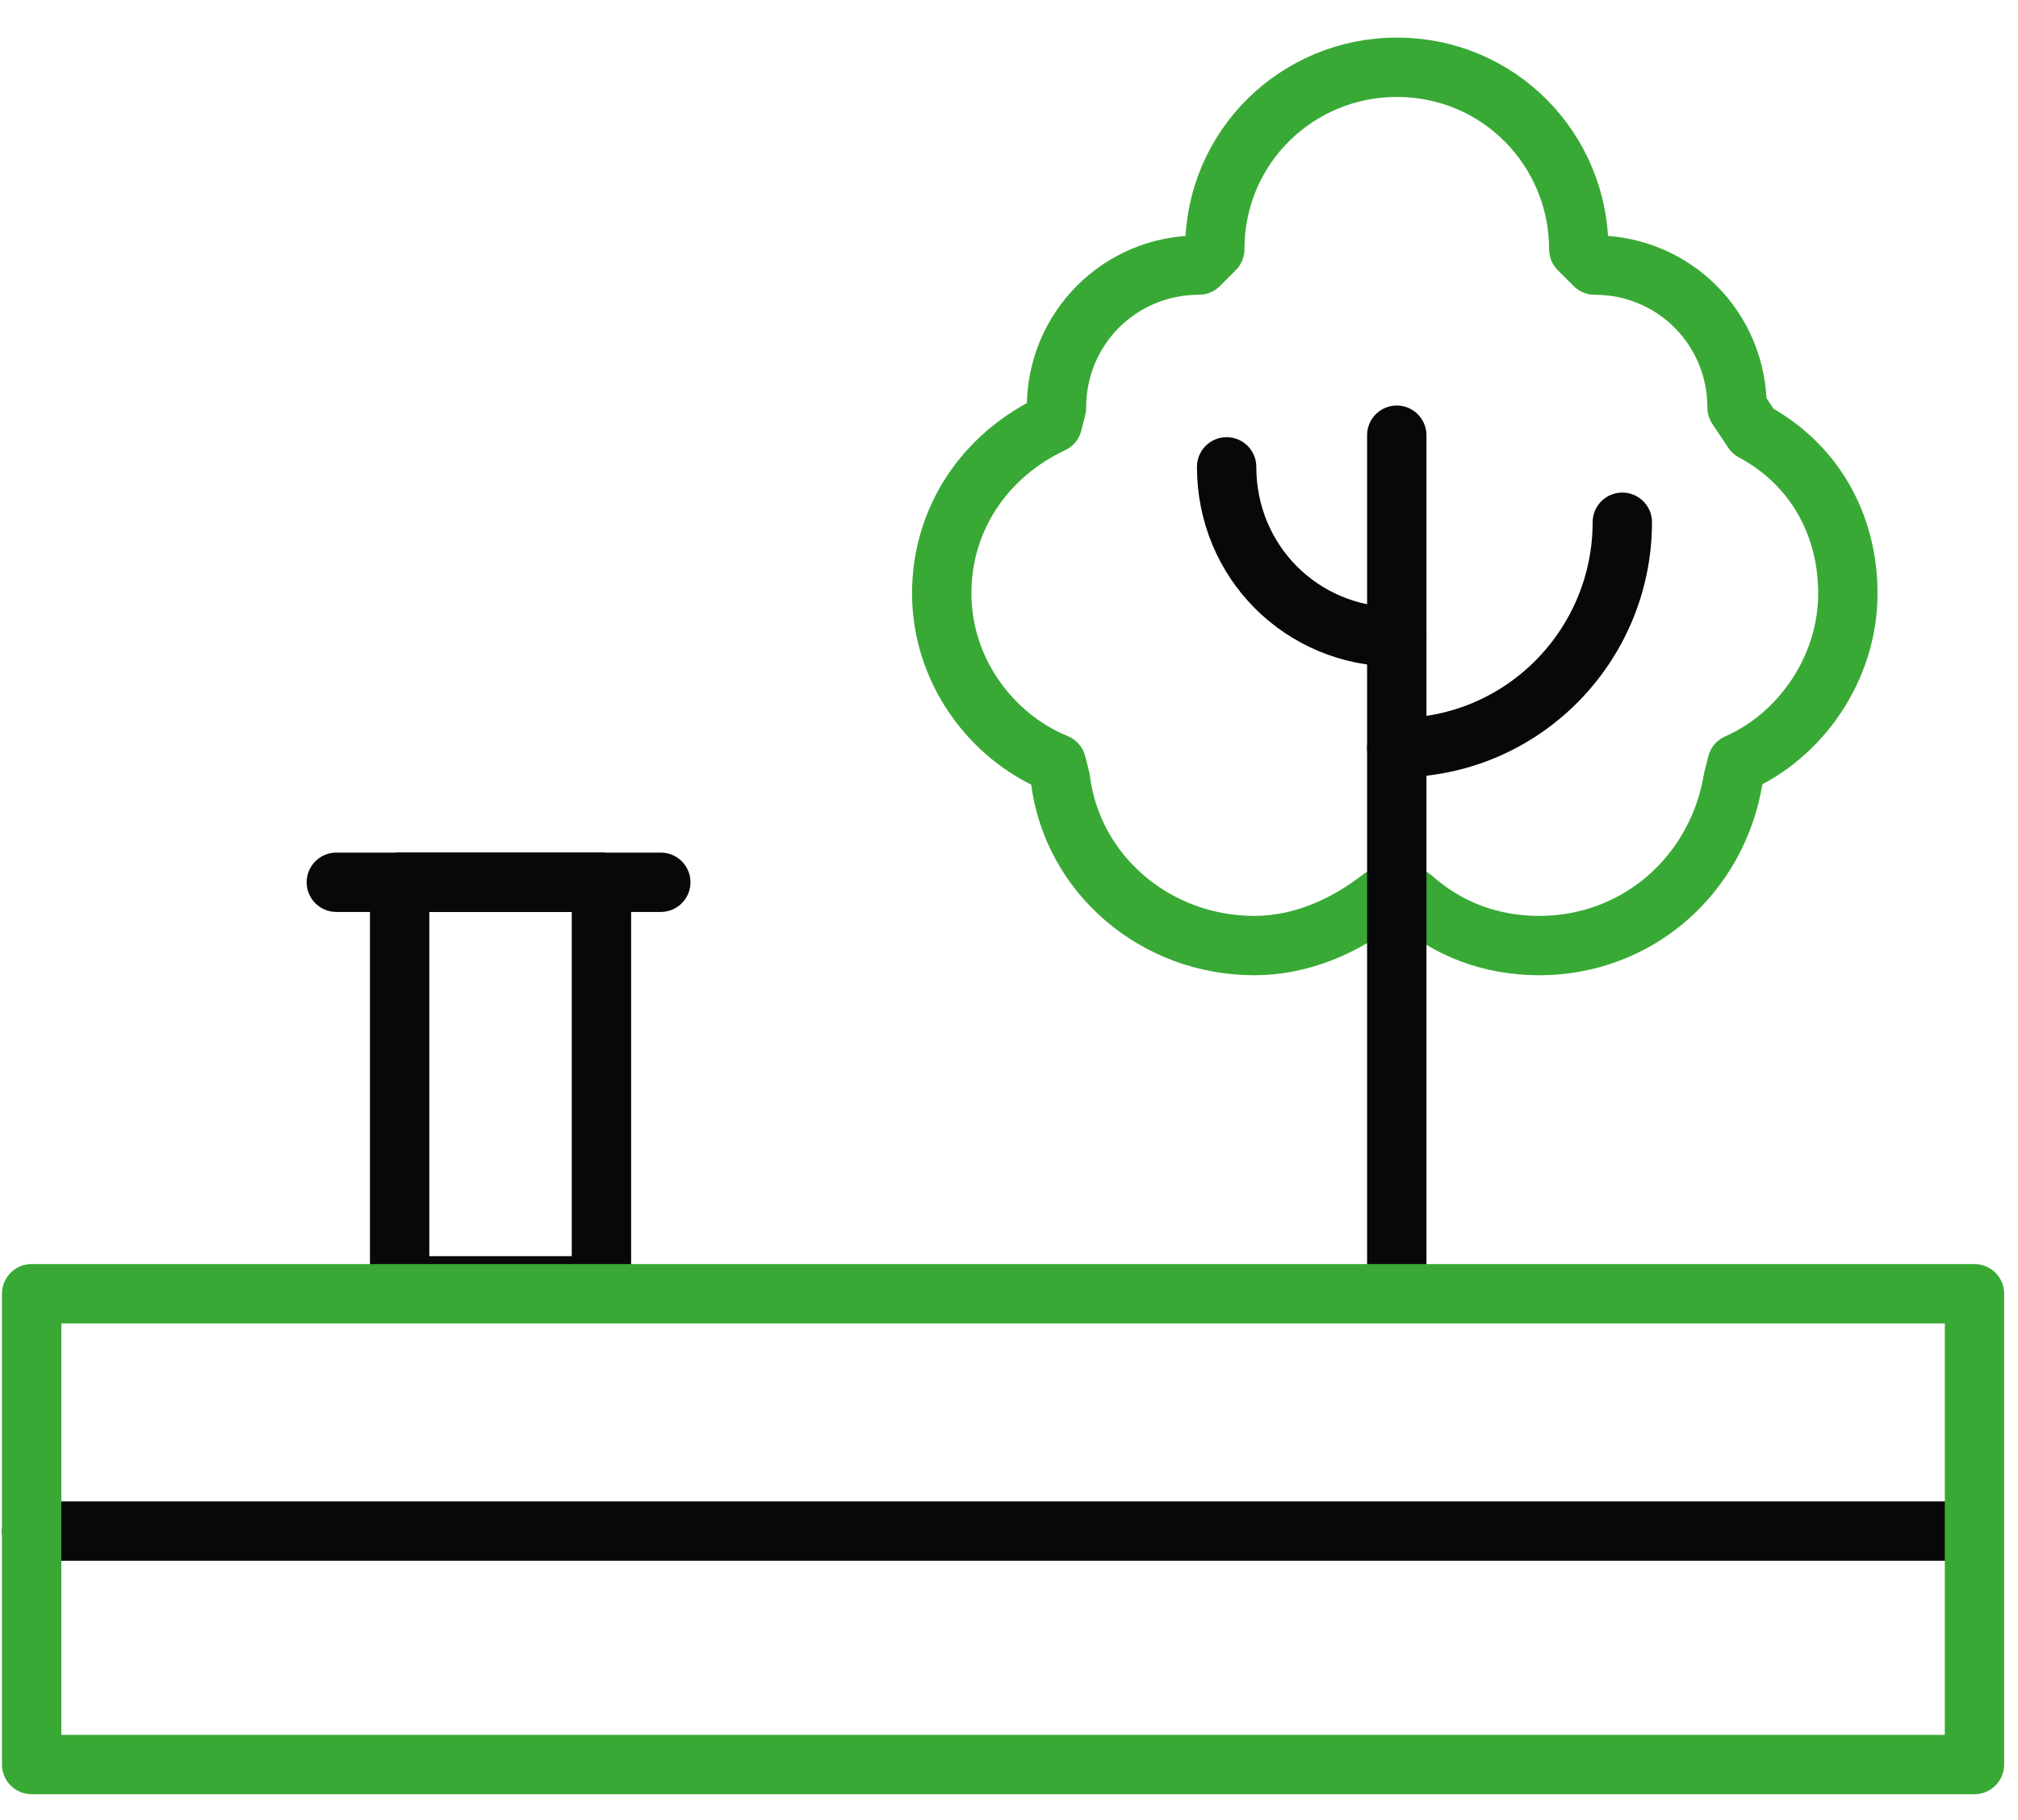
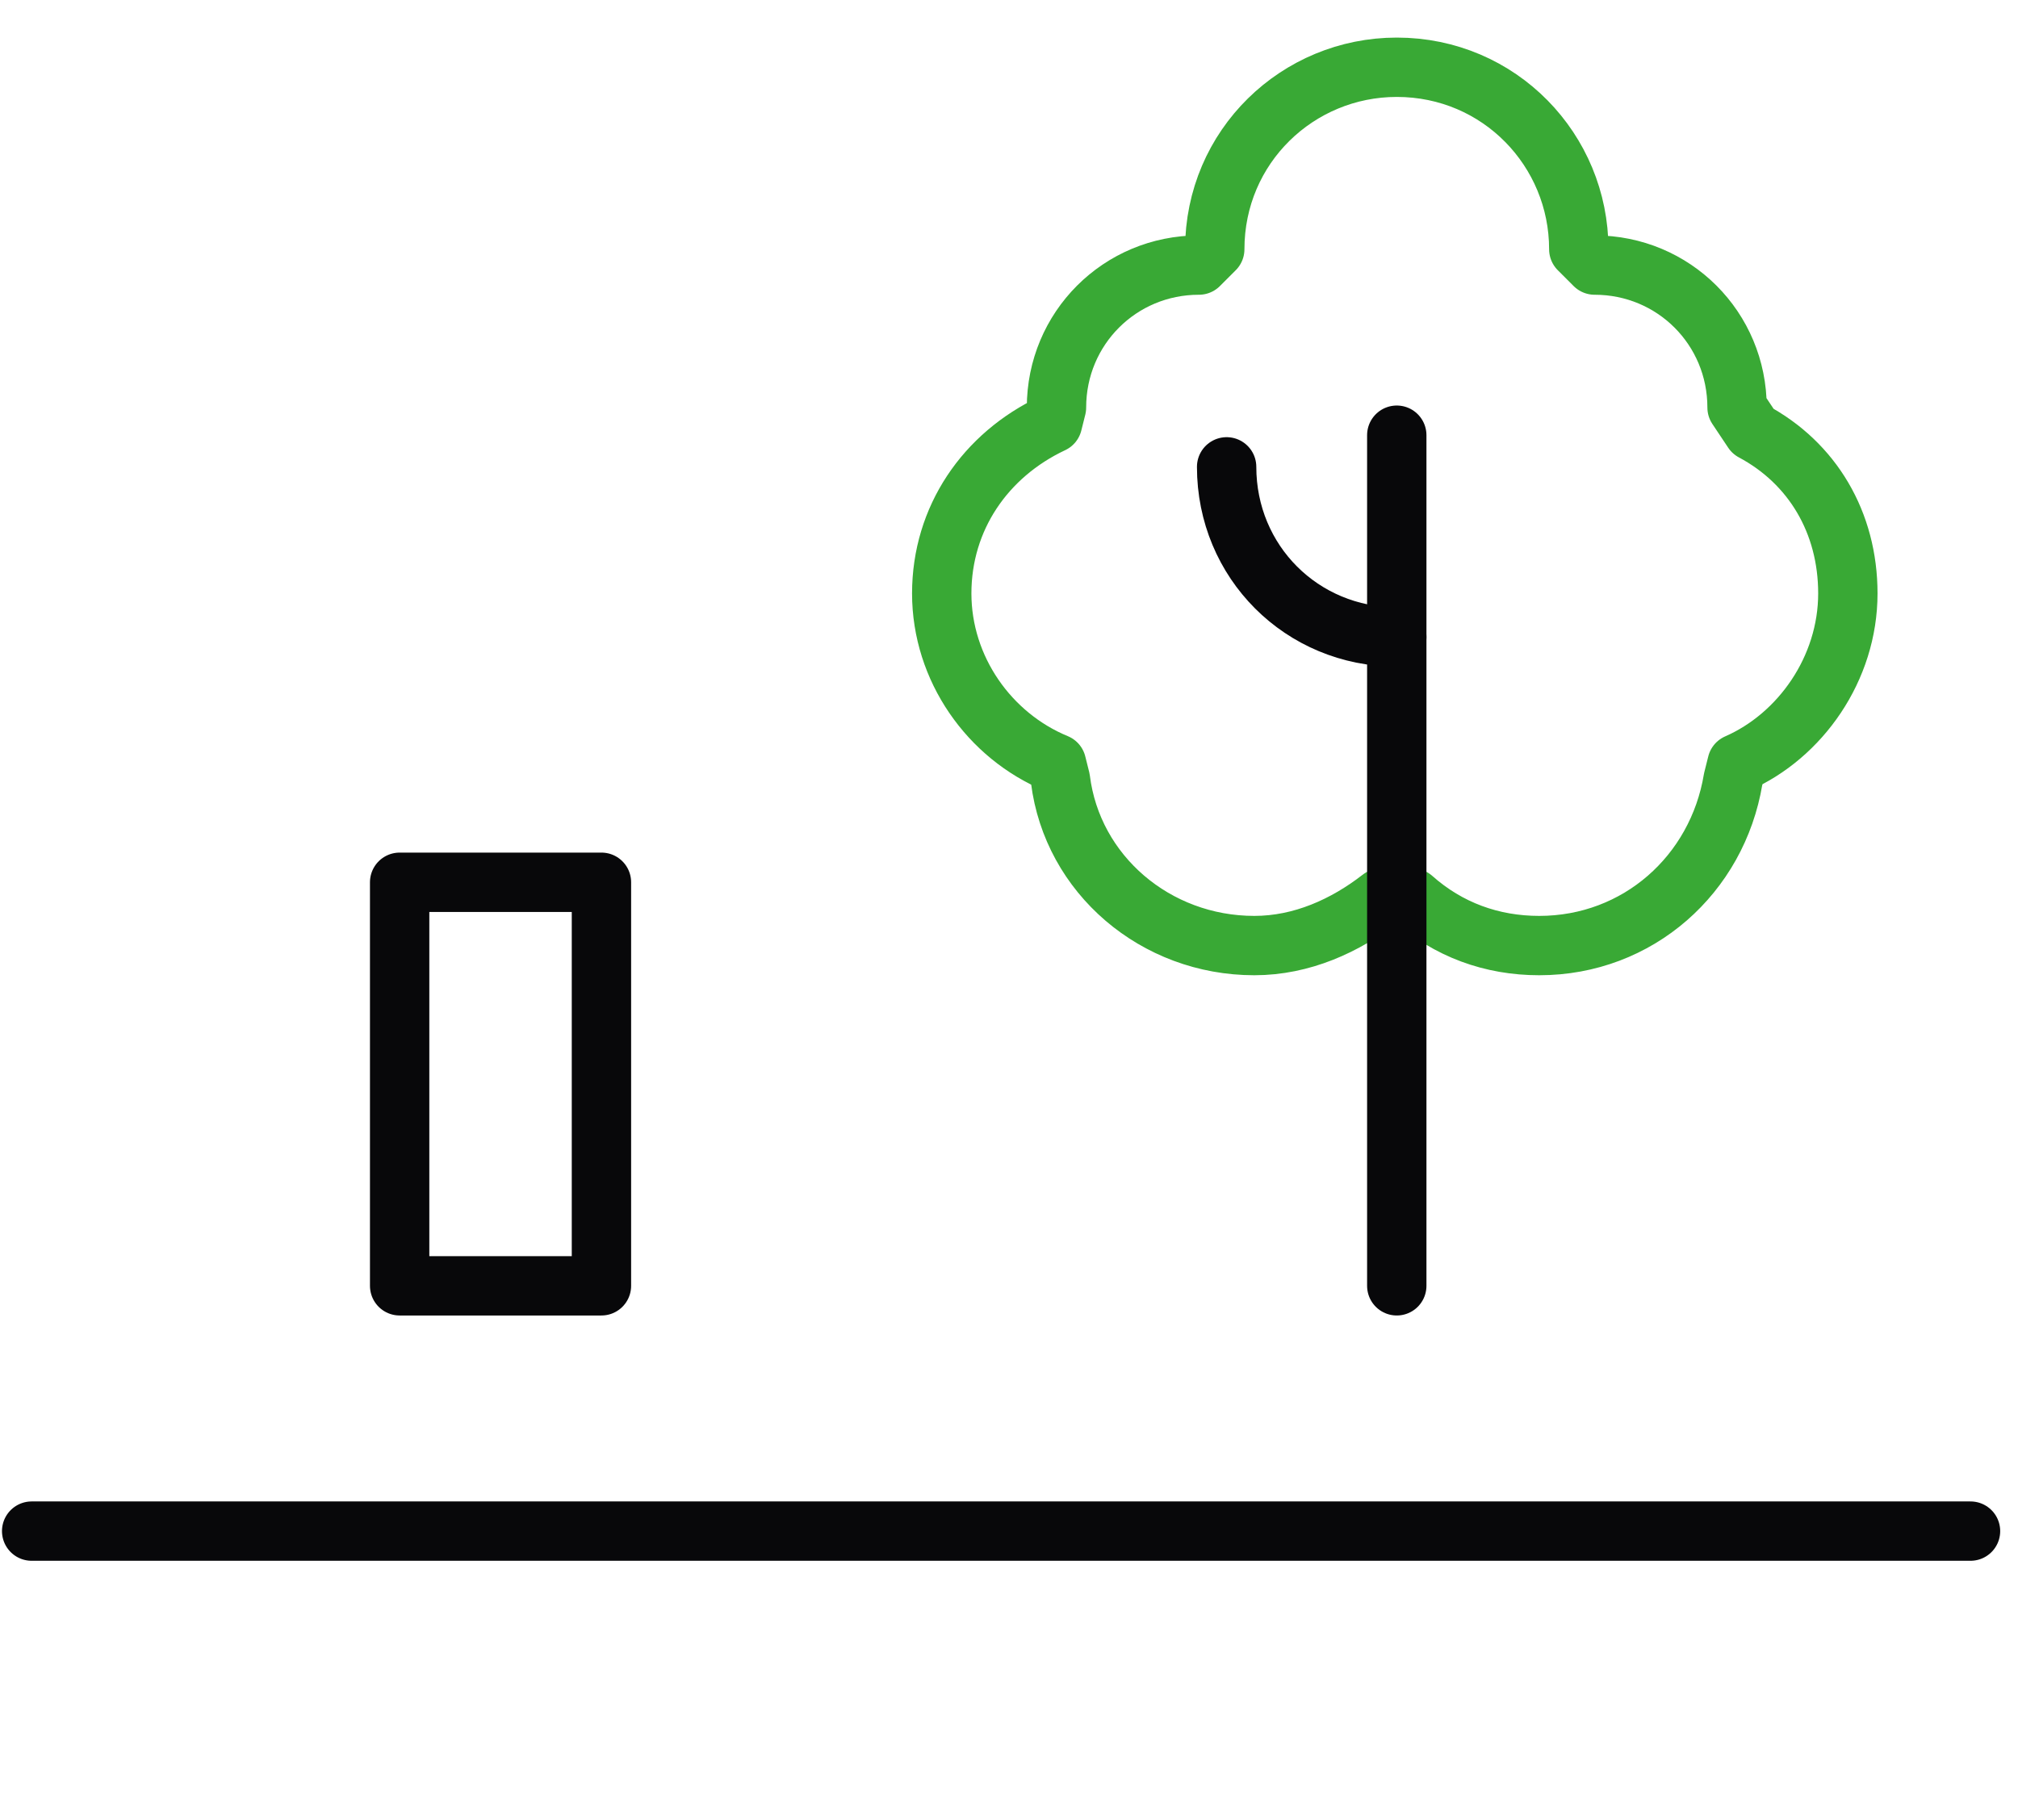
<svg xmlns="http://www.w3.org/2000/svg" width="51" height="46" viewBox="0 0 51 46" fill="none">
  <path d="M34.9 22.7C34 23.4 32.9 23.9 31.7 23.9C29.2 23.9 27.1 22.1 26.8 19.7L26.7 19.3C25 18.6 23.8 16.9 23.8 15C23.8 13.1 24.9 11.5 26.6 10.7L26.7 10.3C26.7 8.3 28.3 6.7 30.3 6.7L30.7 6.3C30.7 3.7 32.8 1.7 35.3 1.7C37.9 1.7 39.9 3.8 39.9 6.3L40.3 6.7C42.3 6.7 43.9 8.3 43.9 10.3L44.3 10.9C45.8 11.7 46.7 13.2 46.7 15C46.7 16.9 45.5 18.6 43.9 19.3L43.8 19.7C43.4 22.1 41.4 23.9 38.9 23.9C37.7 23.9 36.6 23.5 35.7 22.7H34.9Z" stroke="#39A935" stroke-width="1.5" stroke-miterlimit="10" stroke-linecap="round" stroke-linejoin="round" />
  <path d="M35.3 11V32.5" stroke="#08080A" stroke-width="1.5" stroke-miterlimit="10" stroke-linecap="round" stroke-linejoin="round" />
-   <path d="M35.3 18.9C38.5 18.9 41 16.3 41 13.2" stroke="#08080A" stroke-width="1.5" stroke-miterlimit="10" stroke-linecap="round" stroke-linejoin="round" />
  <path d="M35.3 16.1C32.9 16.1 31 14.2 31 11.8" stroke="#08080A" stroke-width="1.5" stroke-miterlimit="10" stroke-linecap="round" stroke-linejoin="round" />
-   <path d="M15.2 22.3H10.1V32.5H15.2V22.3Z" stroke="#08080A" stroke-width="1.5" stroke-miterlimit="10" stroke-linecap="round" stroke-linejoin="round" />
-   <path d="M8.5 22.3H16.7" stroke="#08080A" stroke-width="1.5" stroke-miterlimit="10" stroke-linecap="round" stroke-linejoin="round" />
+   <path d="M15.2 22.3H10.1V32.5H15.2Z" stroke="#08080A" stroke-width="1.5" stroke-miterlimit="10" stroke-linecap="round" stroke-linejoin="round" />
  <path d="M0.8 38.7H49.8" stroke="#08080A" stroke-width="1.5" stroke-miterlimit="10" stroke-linecap="round" stroke-linejoin="round" />
-   <path d="M49.9 32.7H0.8V44.6H49.9V32.7Z" stroke="#39A935" stroke-width="1.5" stroke-miterlimit="10" stroke-linecap="round" stroke-linejoin="round" />
</svg>